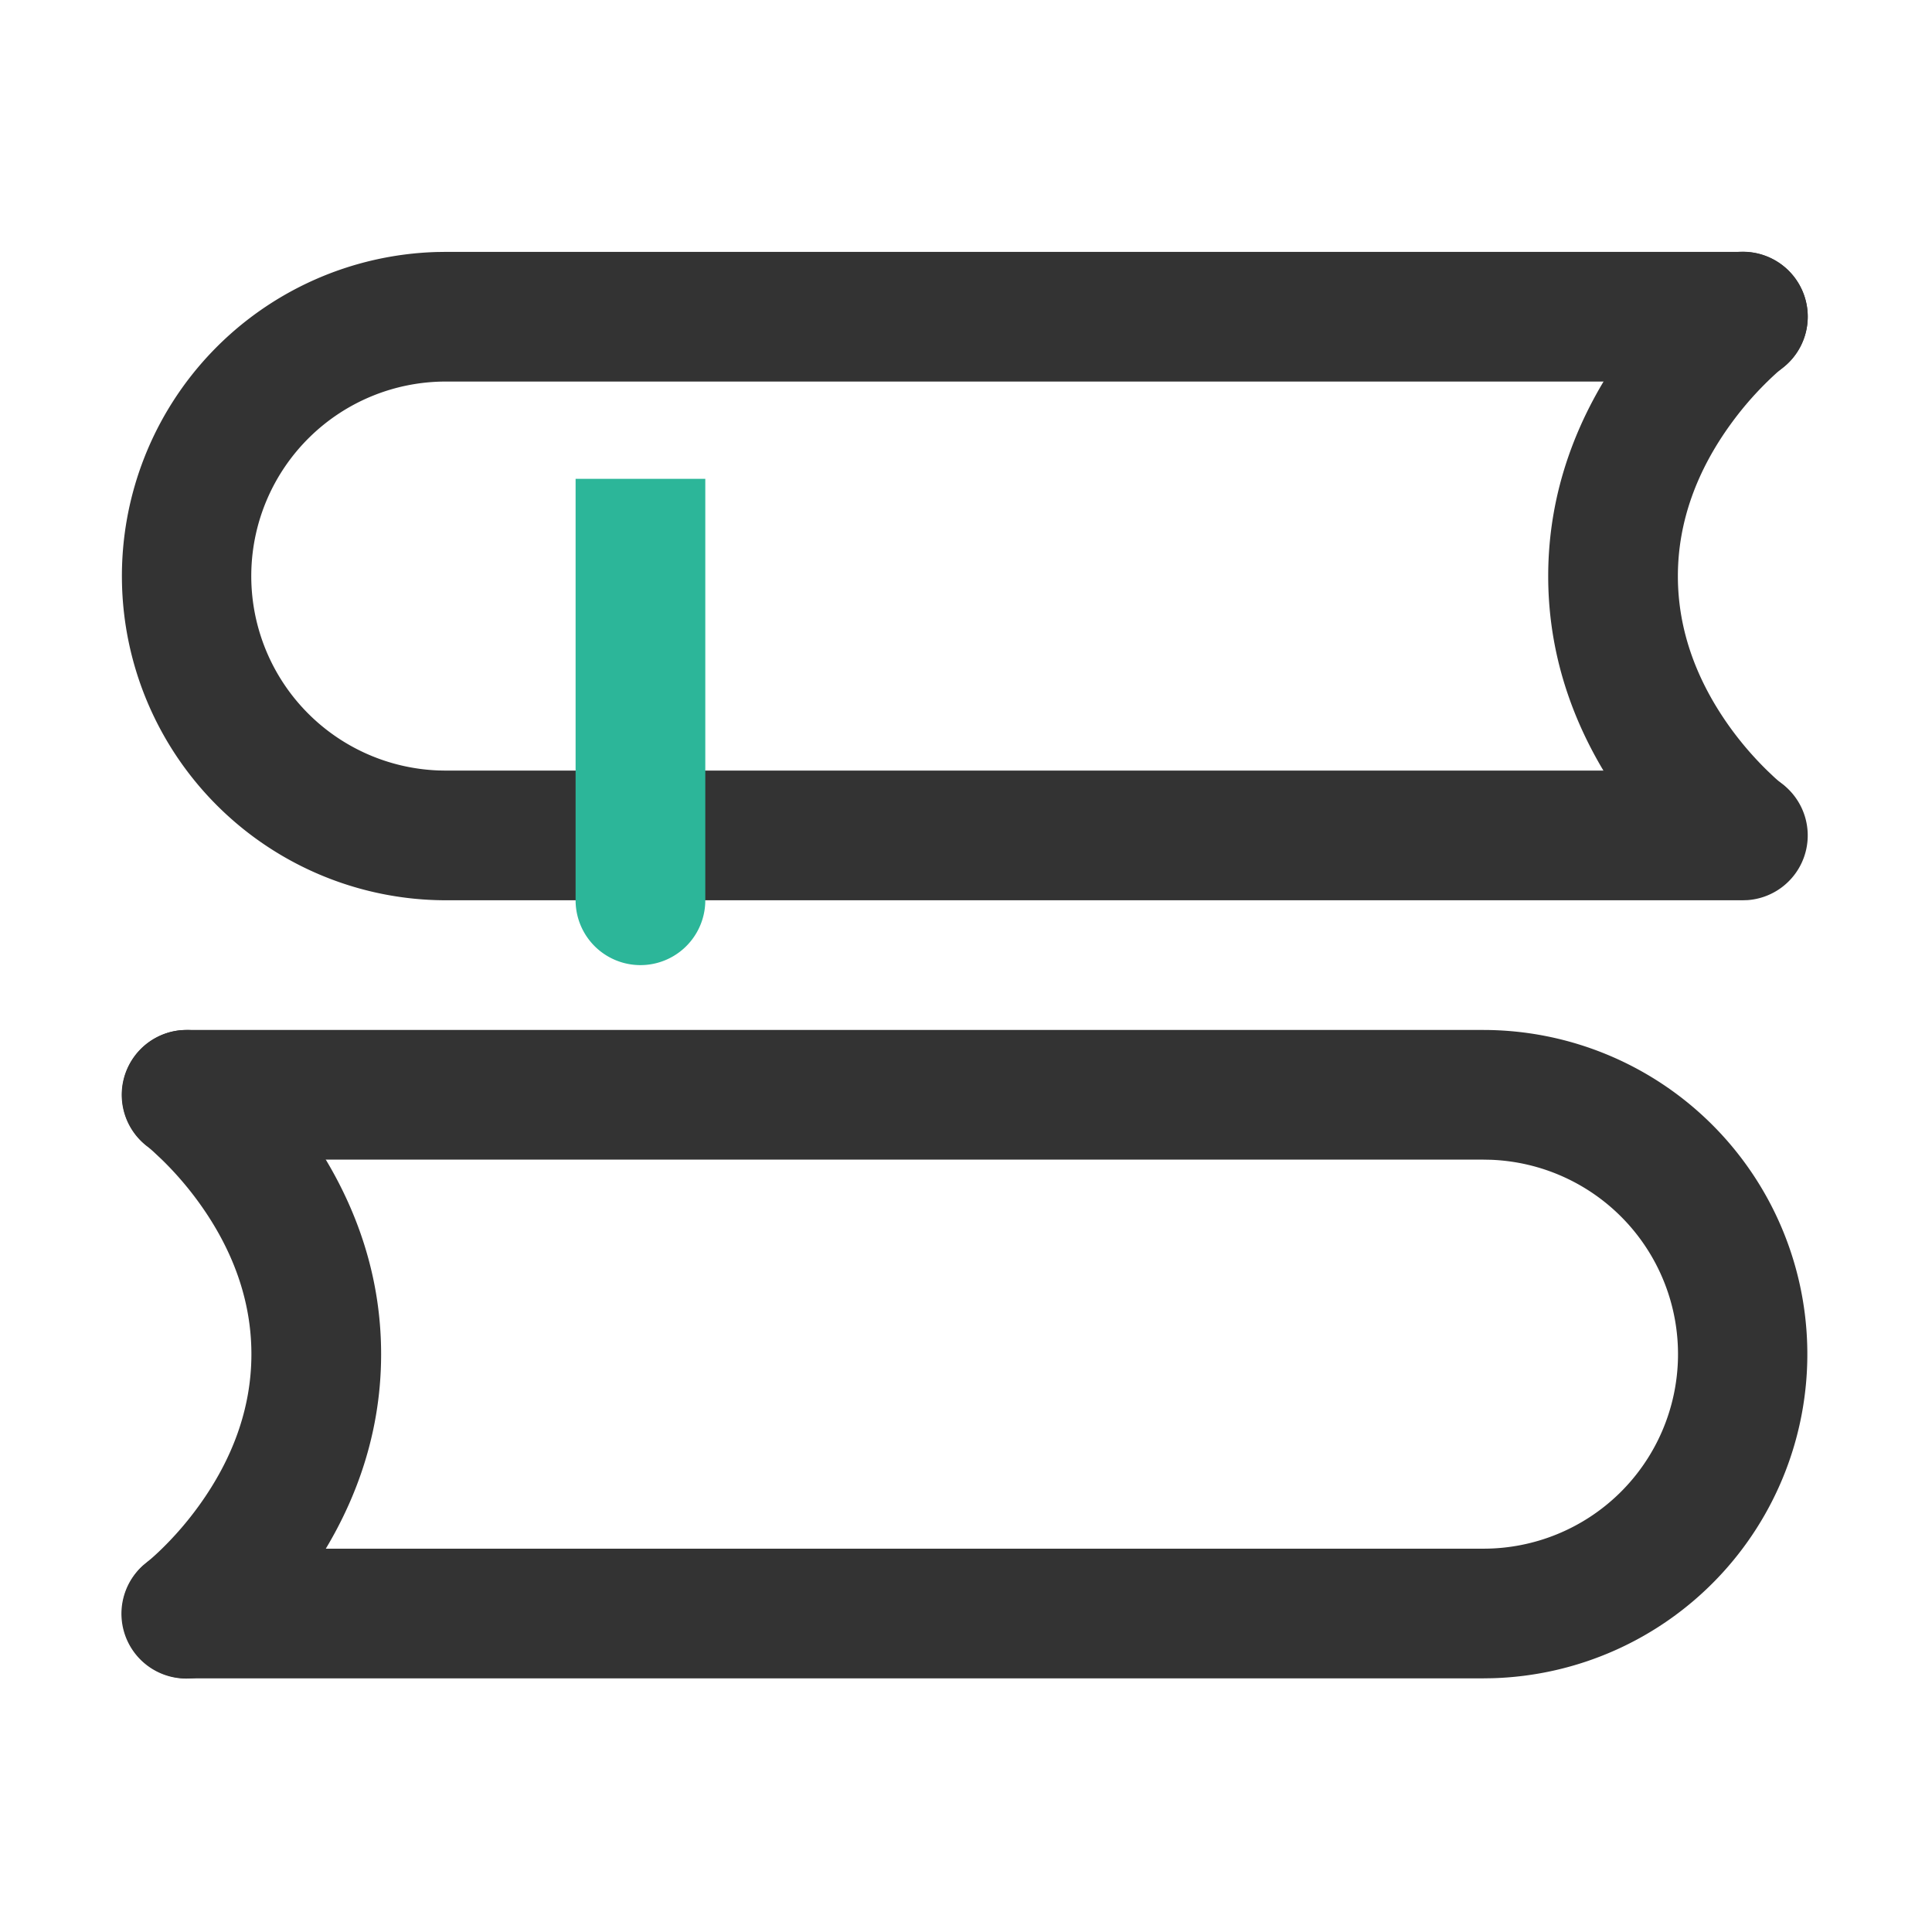
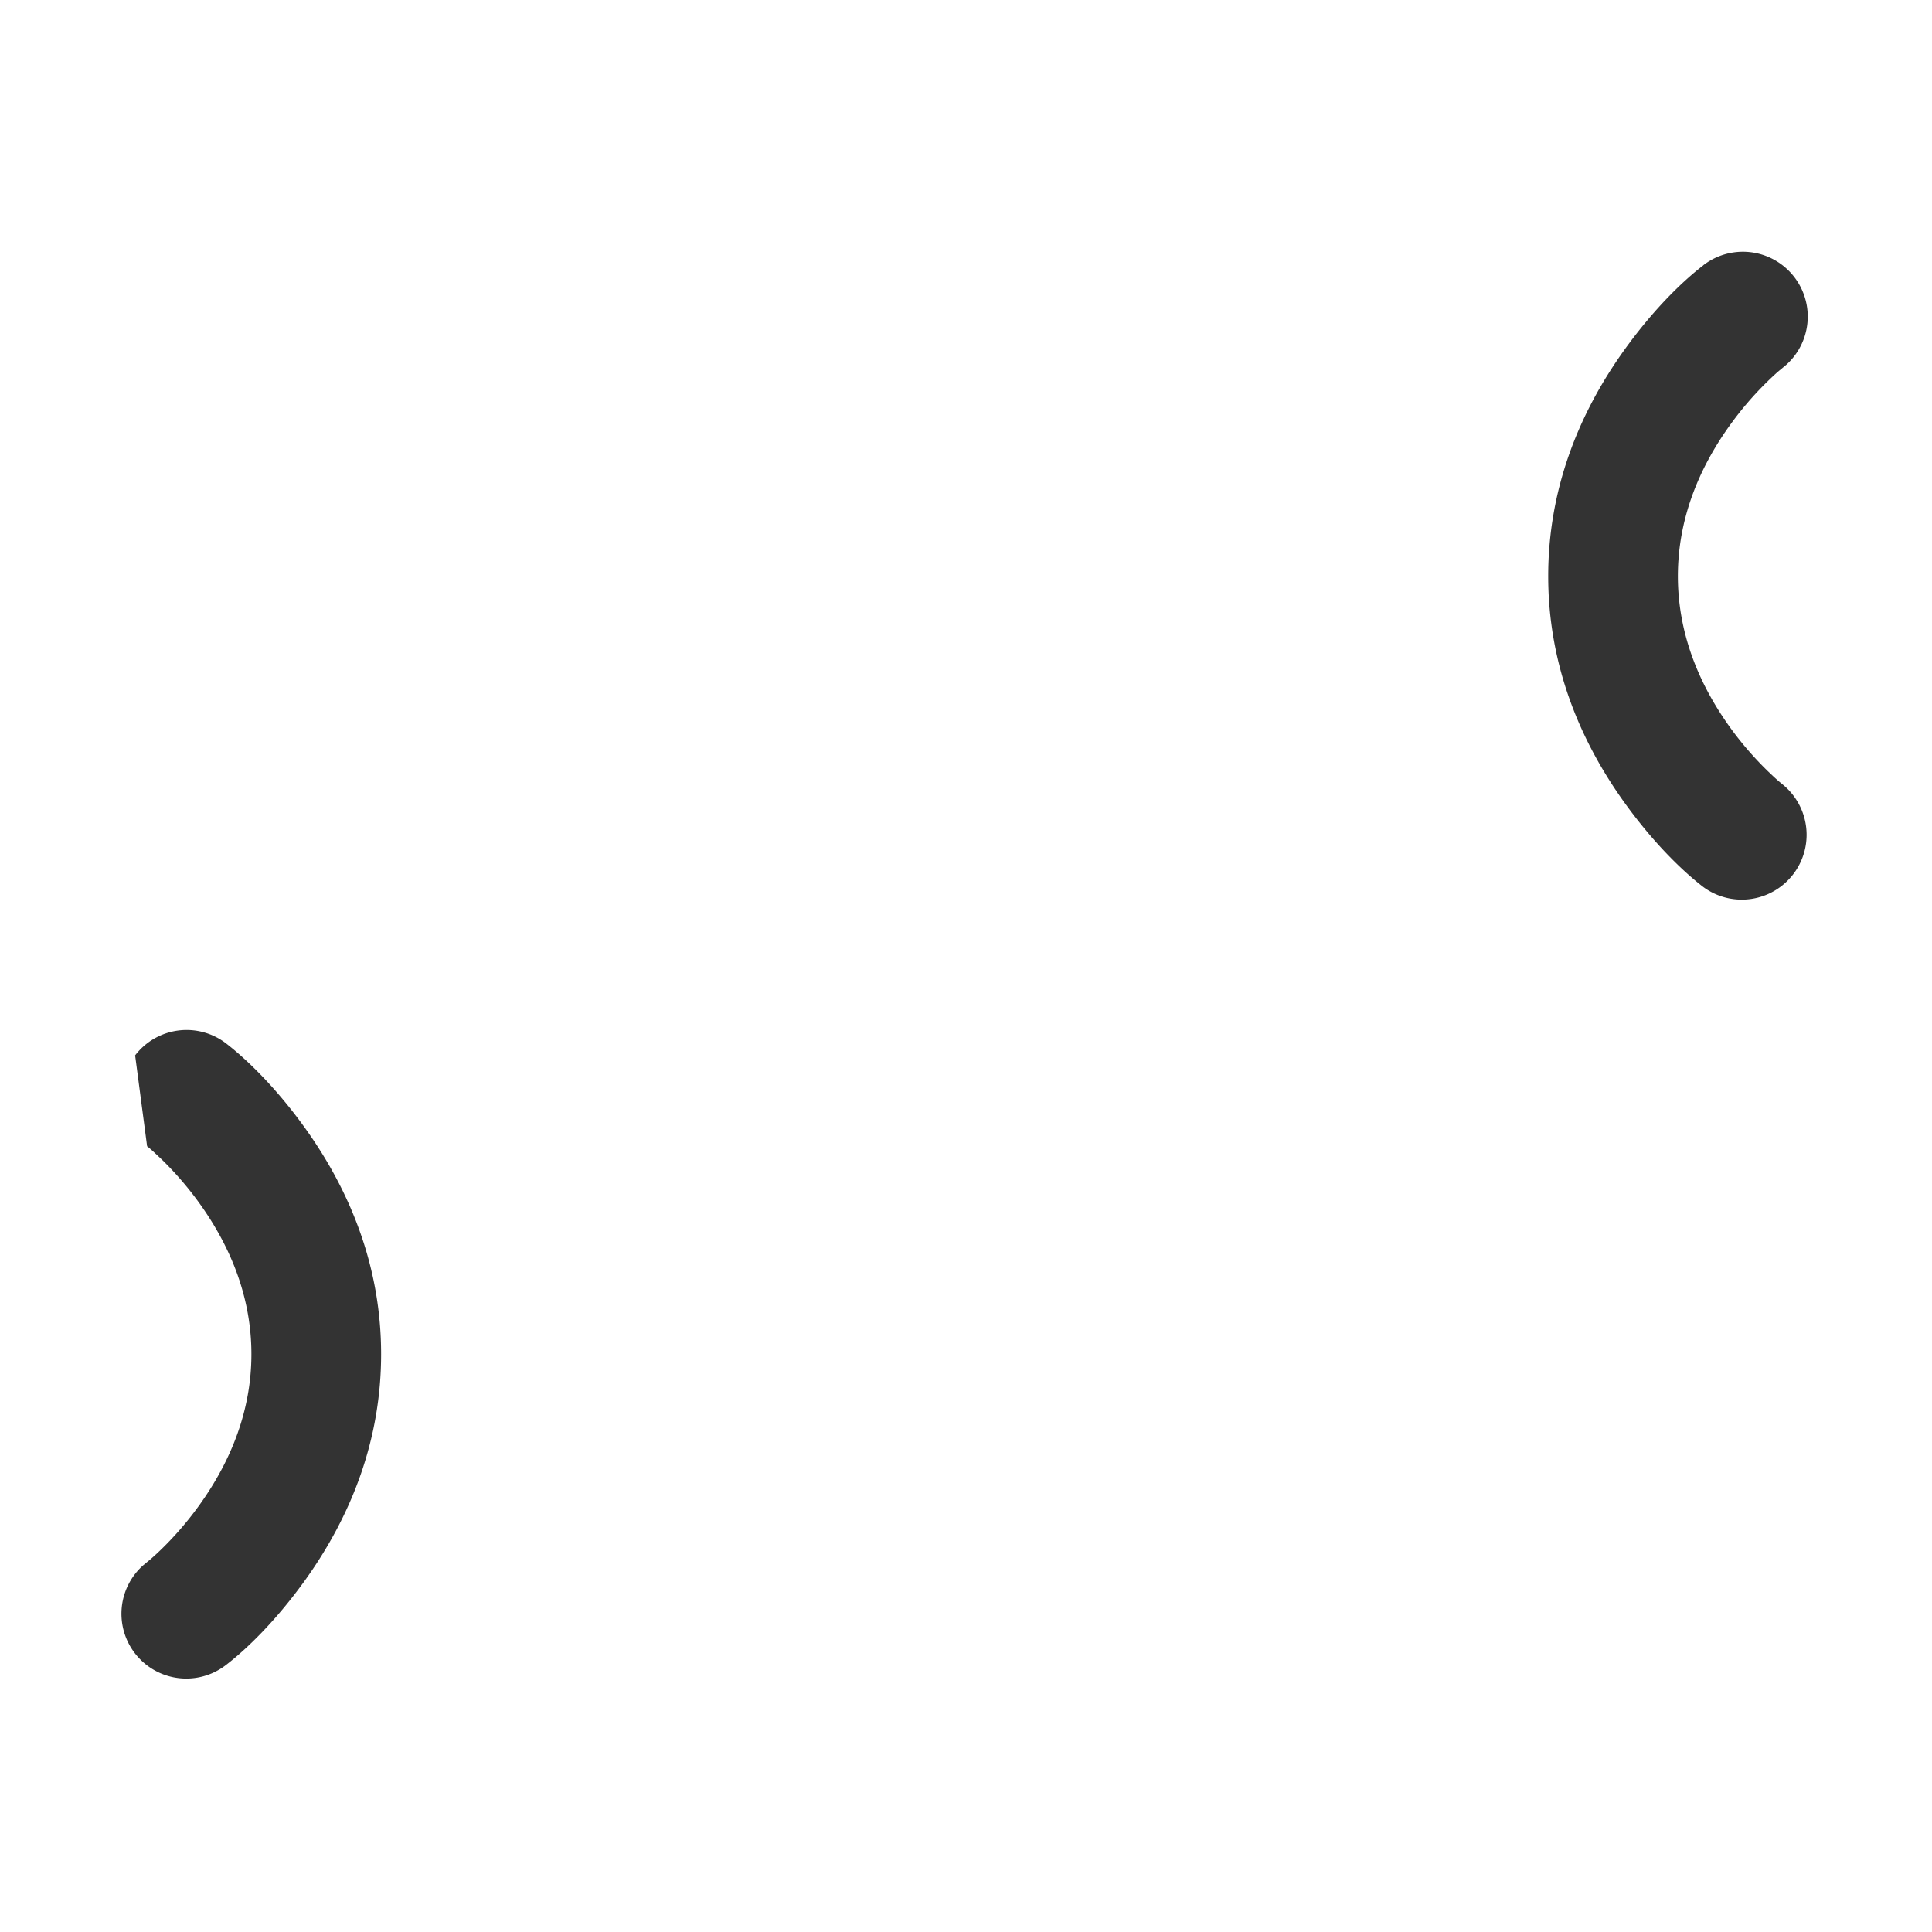
<svg xmlns="http://www.w3.org/2000/svg" id="图层_1" data-name="图层 1" viewBox="0 0 1024 1024">
  <defs>
    <style>.cls-1{fill:#333;}.cls-2{fill:none;}.cls-3{fill:#2cb699;}</style>
  </defs>
  <title>高中同步资料</title>
-   <path class="cls-1" d="M902.76,140.6a34.37,34.37,0,0,1,44,52.75l-4.47,3.71A175,175,0,0,0,917.16,225c-17.54,24.26-27.85,51.24-27.85,80.38s10.31,56.12,27.83,80.4a175.71,175.71,0,0,0,19.77,22.87l3,2.85c1.8,1.67,3.21,2.89,4.12,3.61l.56.47a34.37,34.37,0,0,1-41.82,54.54c-11-8.46-26.23-23.23-41.31-44.08-25.41-35.15-40.88-75.64-40.88-120.66s15.47-85.5,40.9-120.66c15.06-20.83,30.24-35.6,41.29-44.07ZM71.62,559.37A34.35,34.35,0,0,1,119.79,553c11,8.48,26.24,23.25,41.31,44.08C186.52,632.22,202,672.71,202,717.73s-15.46,85.5-40.9,120.66C146,859.23,130.84,874,119.79,882.46a34.36,34.36,0,0,1-44-52.73L80.27,826c1.38-1.21,3.22-2.87,5.4-5a175.43,175.43,0,0,0,19.72-22.88c17.55-24.28,27.86-51.26,27.86-80.4s-10.31-56.12-27.84-80.38a174.91,174.91,0,0,0-19.76-22.87l-4.26-4c-.93-.85-1.87-1.67-2.83-2.46l-.59-.45a34.35,34.35,0,0,1-6.35-48.18Zm0,0" />
-   <path class="cls-1" d="M923.68,133.5a34.37,34.37,0,0,1,2.57,68.65l-2.57.08H236.35a103.1,103.1,0,0,0-3.87,206.13l3.87.07H923.68a34.37,34.37,0,0,1,2.57,68.65l-2.57.08H236.35a171.83,171.83,0,0,1-4.81-343.59l4.81-.07ZM786.21,545.9A171.83,171.83,0,0,1,791,889.49l-4.81.07H98.88a34.37,34.37,0,0,1-2.58-68.63l2.58-.1H786.21a103.1,103.1,0,0,0,3.87-206.13l-3.87-.07H98.88A34.37,34.37,0,0,1,96.3,546l2.58-.1Zm0,0" />
+   <path class="cls-1" d="M902.76,140.6a34.37,34.37,0,0,1,44,52.75l-4.47,3.71A175,175,0,0,0,917.16,225c-17.54,24.26-27.85,51.24-27.85,80.38s10.31,56.12,27.83,80.4a175.71,175.71,0,0,0,19.77,22.87l3,2.85c1.8,1.67,3.21,2.89,4.12,3.61l.56.47a34.37,34.37,0,0,1-41.82,54.54c-11-8.46-26.23-23.23-41.31-44.08-25.41-35.15-40.88-75.64-40.88-120.66s15.47-85.5,40.9-120.66c15.06-20.83,30.24-35.6,41.29-44.07ZM71.62,559.37A34.35,34.35,0,0,1,119.79,553c11,8.48,26.24,23.25,41.31,44.08C186.52,632.22,202,672.71,202,717.73s-15.46,85.5-40.9,120.66C146,859.23,130.84,874,119.79,882.46a34.36,34.36,0,0,1-44-52.73L80.27,826c1.38-1.21,3.22-2.87,5.4-5a175.43,175.43,0,0,0,19.72-22.88c17.55-24.28,27.86-51.26,27.86-80.4s-10.31-56.12-27.84-80.38a174.91,174.91,0,0,0-19.76-22.87l-4.26-4c-.93-.85-1.87-1.67-2.83-2.46l-.59-.45Zm0,0" />
  <rect id="SVGID" class="cls-2" x="64.67" y="133.23" width="894.67" height="757.54" />
-   <path class="cls-3" d="M373.82,253.78V477.16a34.37,34.37,0,1,1-68.74,0V253.78Zm0,0" />
</svg>